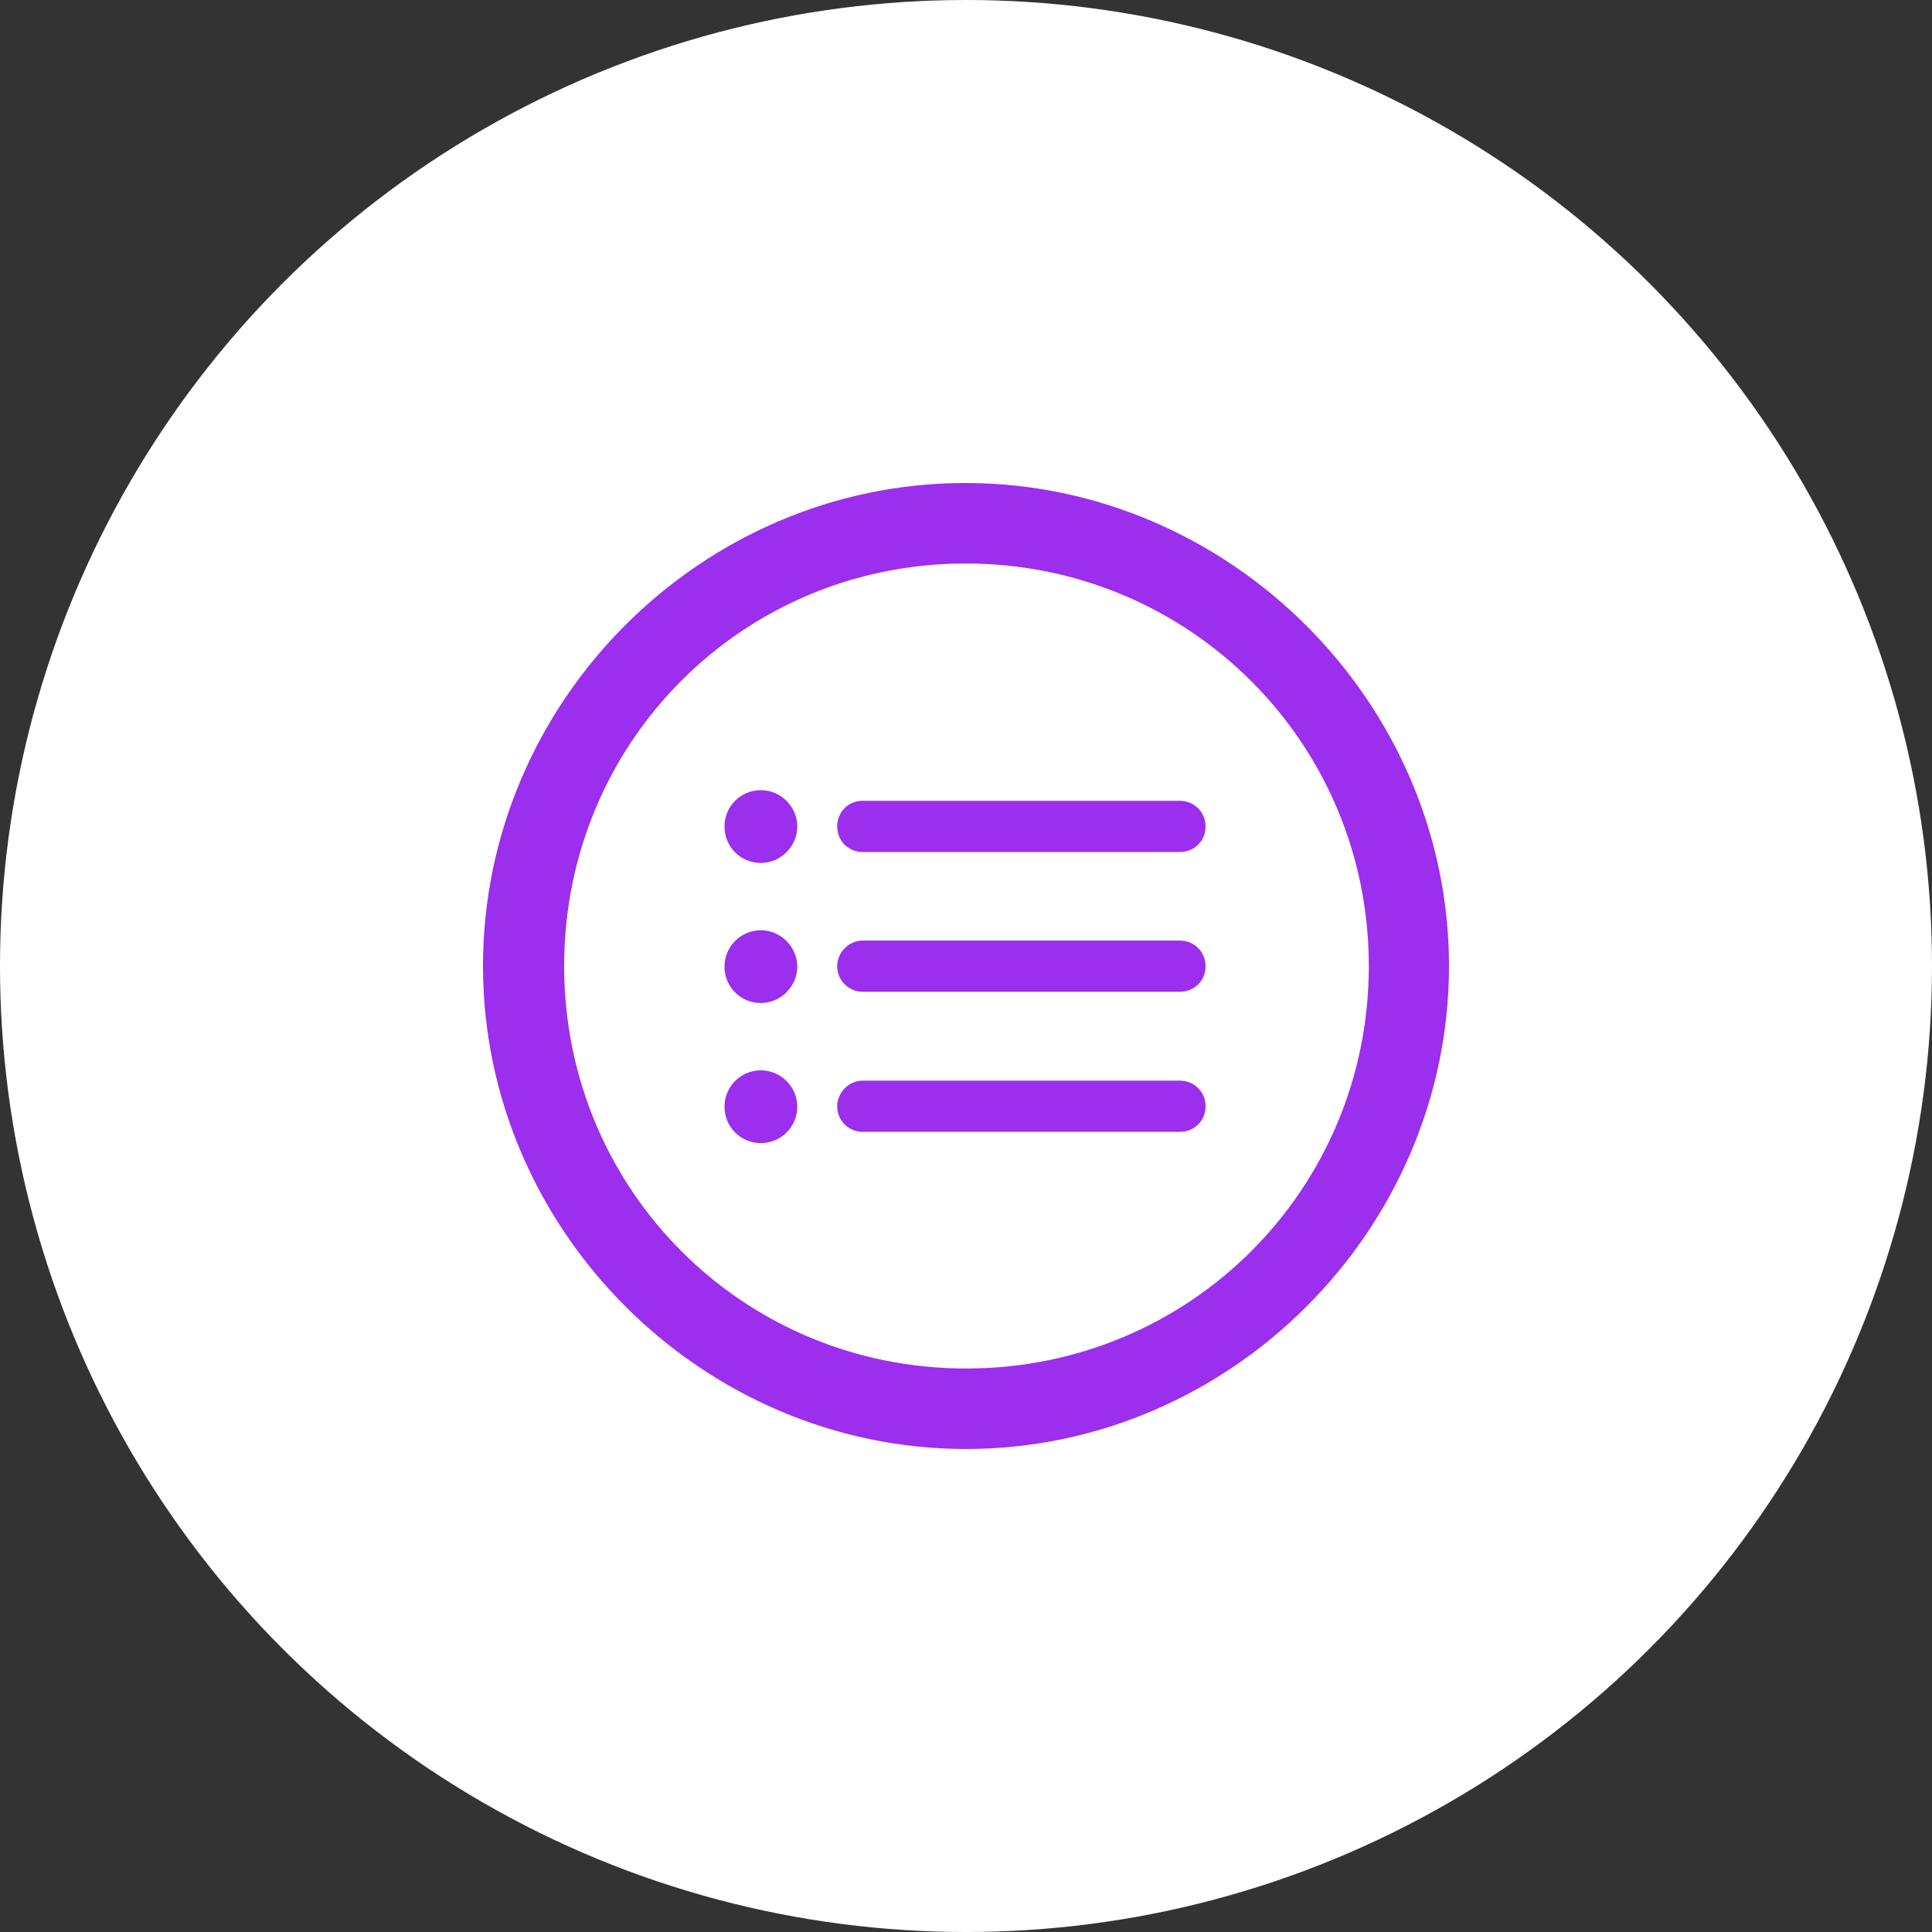
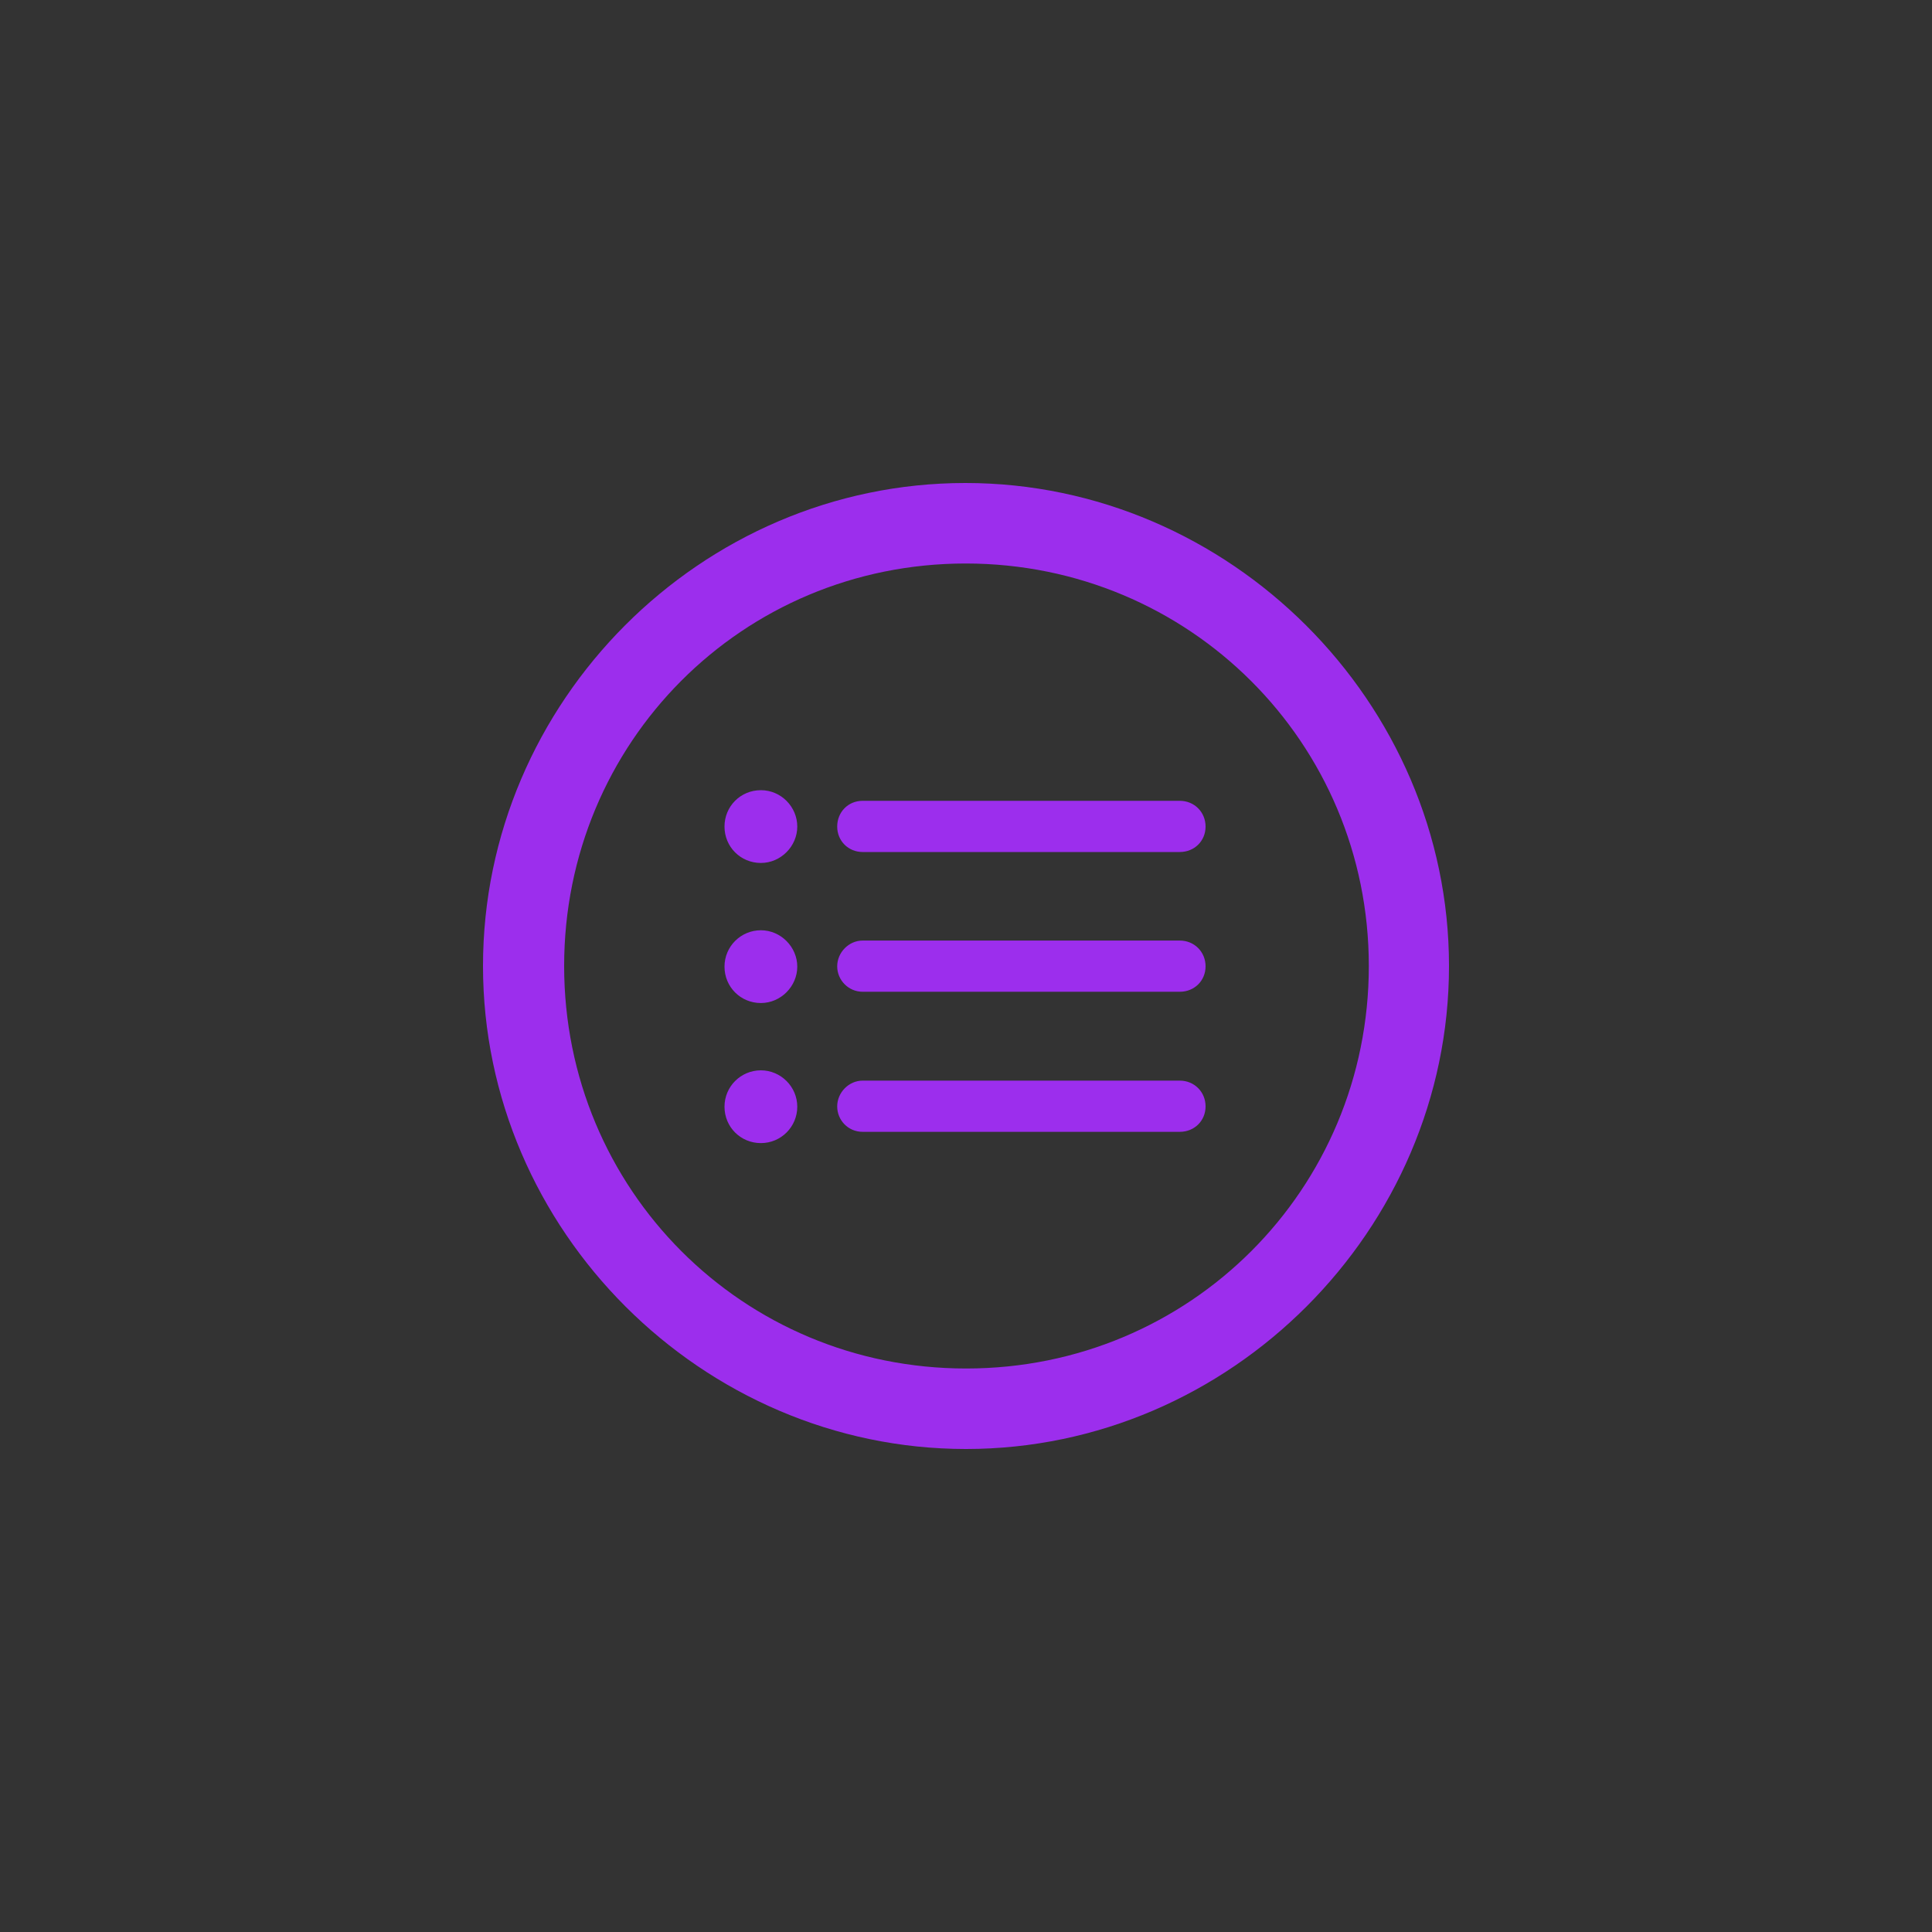
<svg xmlns="http://www.w3.org/2000/svg" id="Layer_2" data-name="Layer 2" viewBox="0 0 60 60">
  <rect x="0" y="0" width="60" height="60" fill="#333333" stroke="none" />
  <defs>
    <style> .cls-1 { fill: #fff; } .cls-2 { fill: #9c2eed; } </style>
  </defs>
  <g id="Layer_1-2" data-name="Layer 1">
    <g>
-       <circle class="cls-1" cx="30" cy="30" r="30" />
      <path class="cls-2" d="m30,45c8.21,0,15-6.81,15-15s-6.81-15-15.02-15-14.98,6.79-14.98,15,6.81,15,15,15Zm0-2.5c-6.94,0-12.48-5.56-12.48-12.5s5.53-12.5,12.47-12.5,12.52,5.56,12.52,12.5-5.56,12.5-12.5,12.5Zm-3.21-16.04h9.85c.45,0,.8-.34.8-.79s-.35-.8-.8-.8h-9.85c-.45,0-.79.35-.79.8s.35.79.79.79Zm0,8.69h9.85c.45,0,.8-.34.8-.79s-.35-.8-.8-.8h-9.85c-.43,0-.79.37-.79.8s.34.79.79.79Zm0-4.35h9.85c.45,0,.8-.34.8-.79s-.35-.8-.8-.8h-9.85c-.43,0-.79.37-.79.8s.35.79.79.79Zm-3.16-4c.62,0,1.13-.52,1.13-1.13s-.5-1.13-1.13-1.13-1.13.5-1.13,1.13.5,1.13,1.13,1.13Zm0,4.35c.62,0,1.13-.52,1.13-1.13s-.51-1.13-1.13-1.13-1.13.5-1.13,1.13.5,1.13,1.13,1.13Zm0,4.35c.63,0,1.13-.51,1.13-1.13s-.51-1.13-1.13-1.13-1.13.5-1.13,1.13.5,1.13,1.13,1.13Z" />
    </g>
  </g>
</svg>